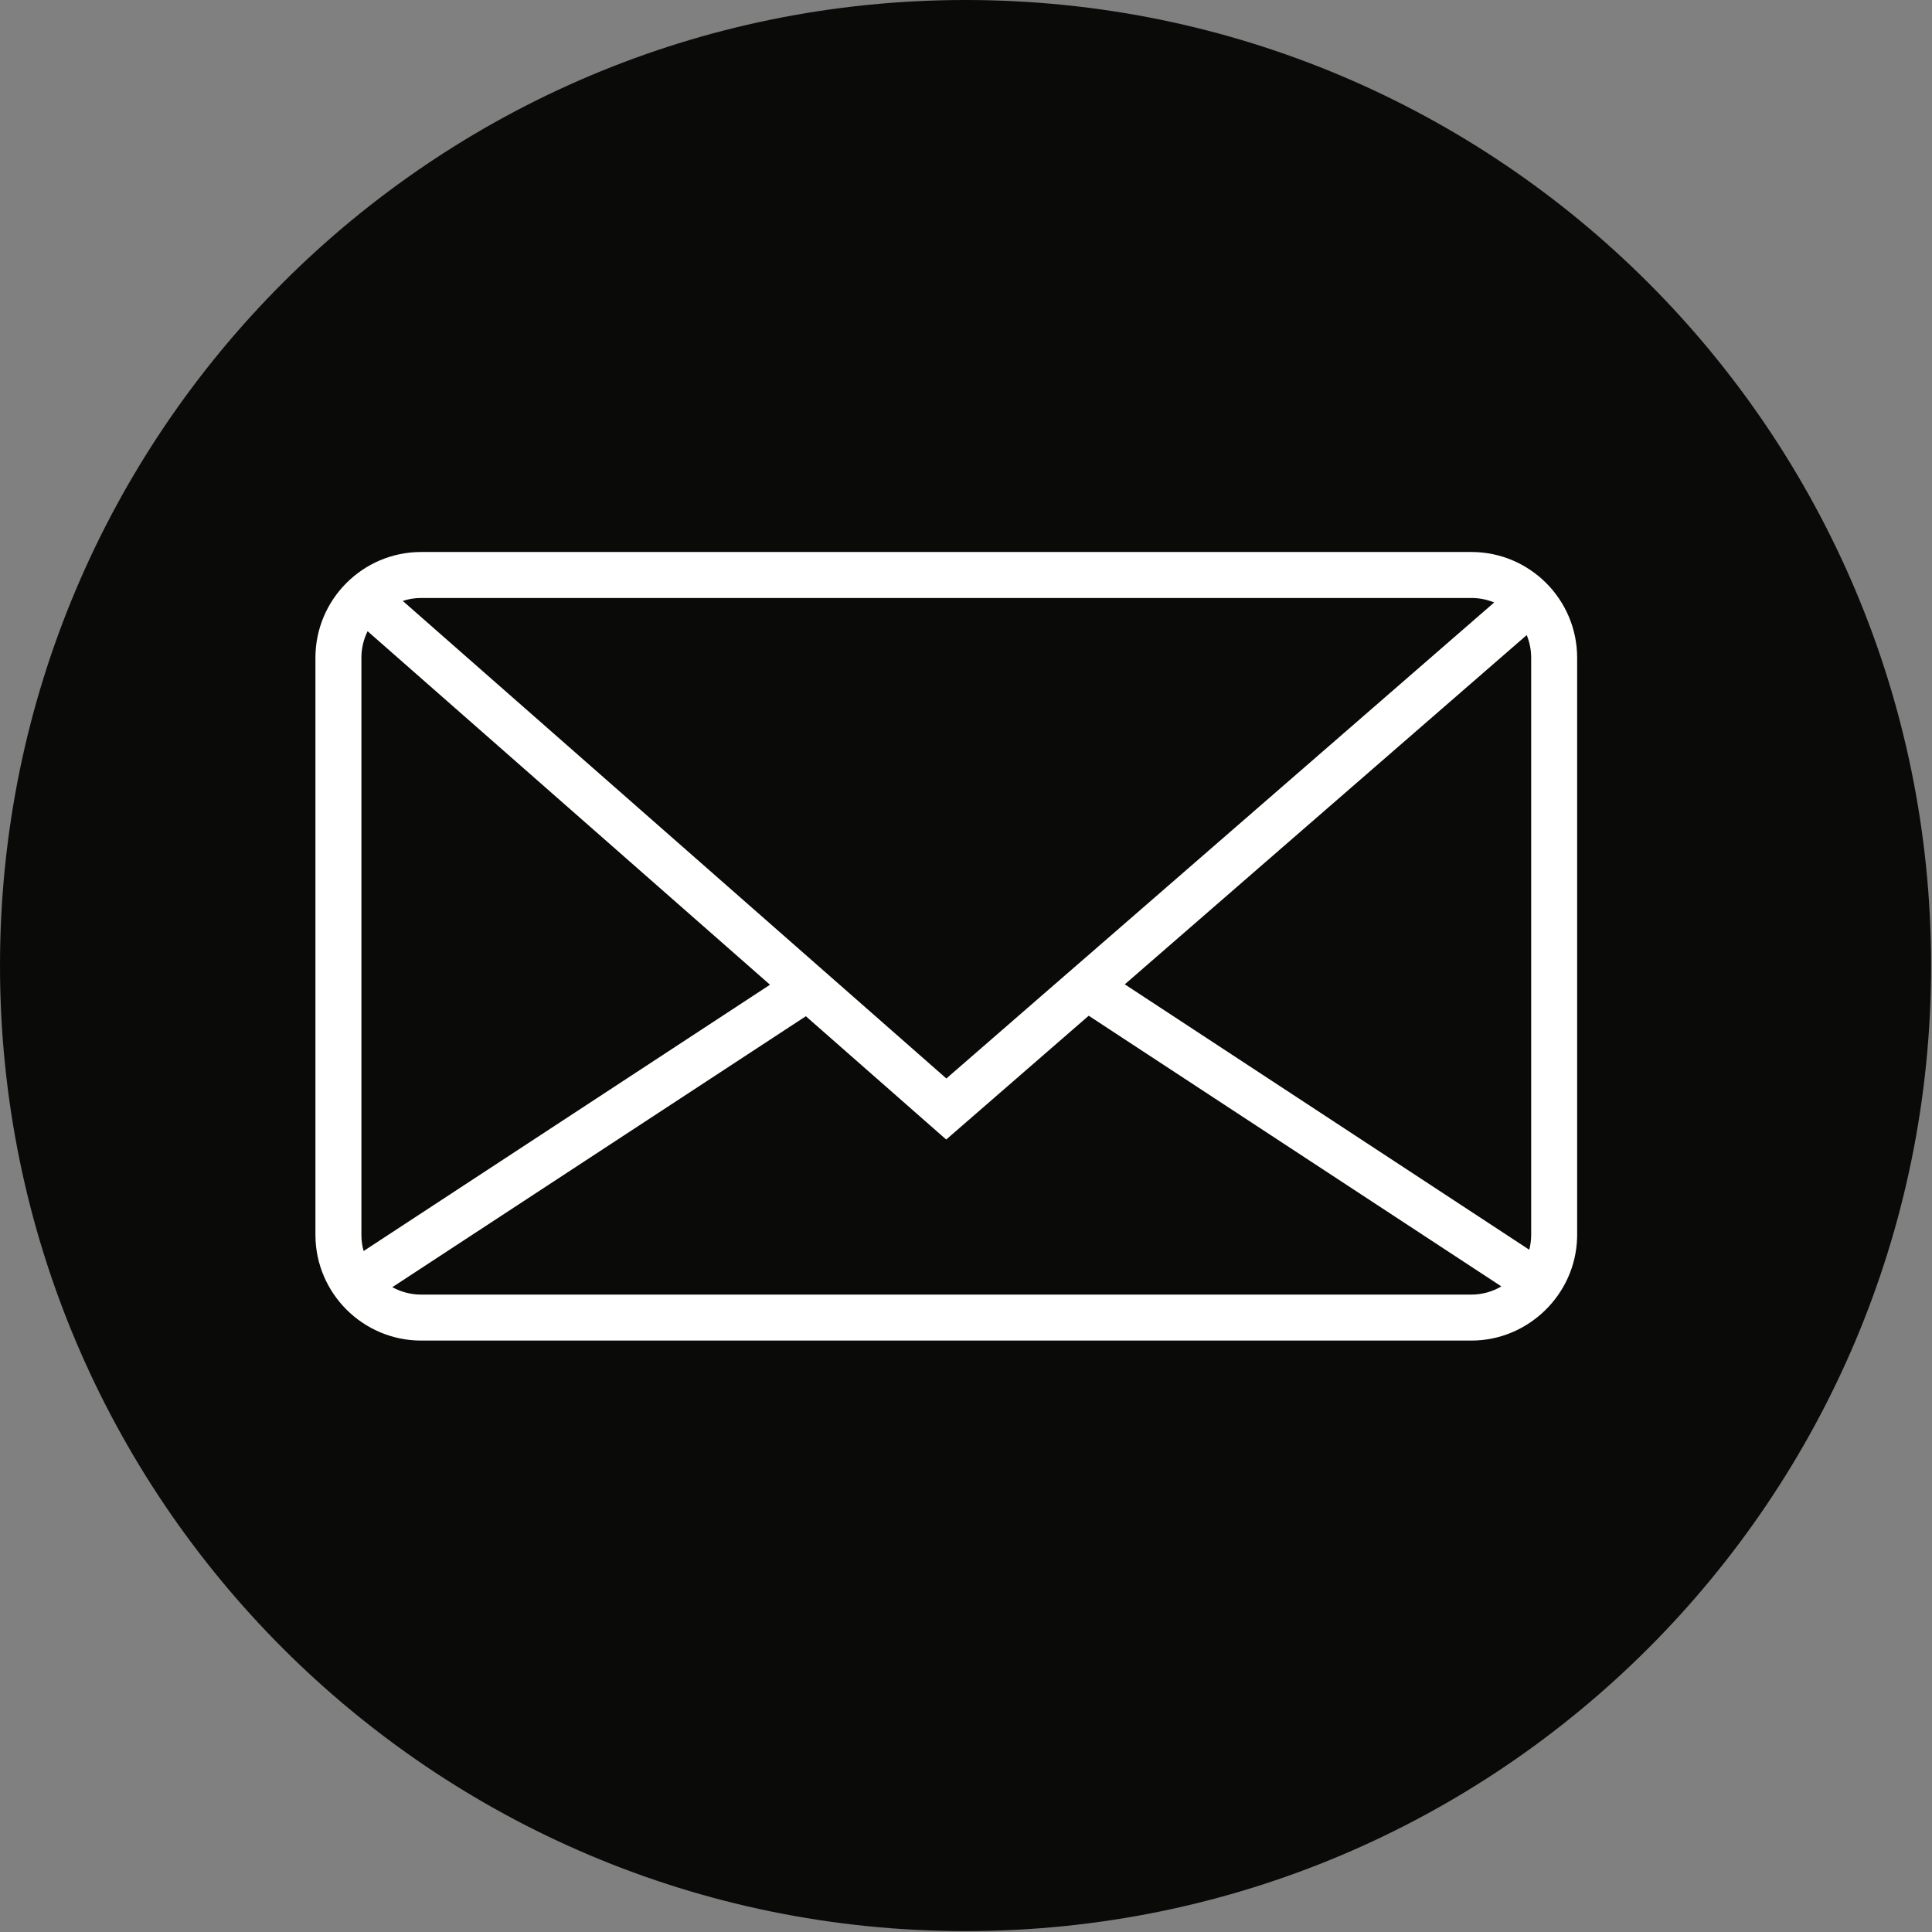
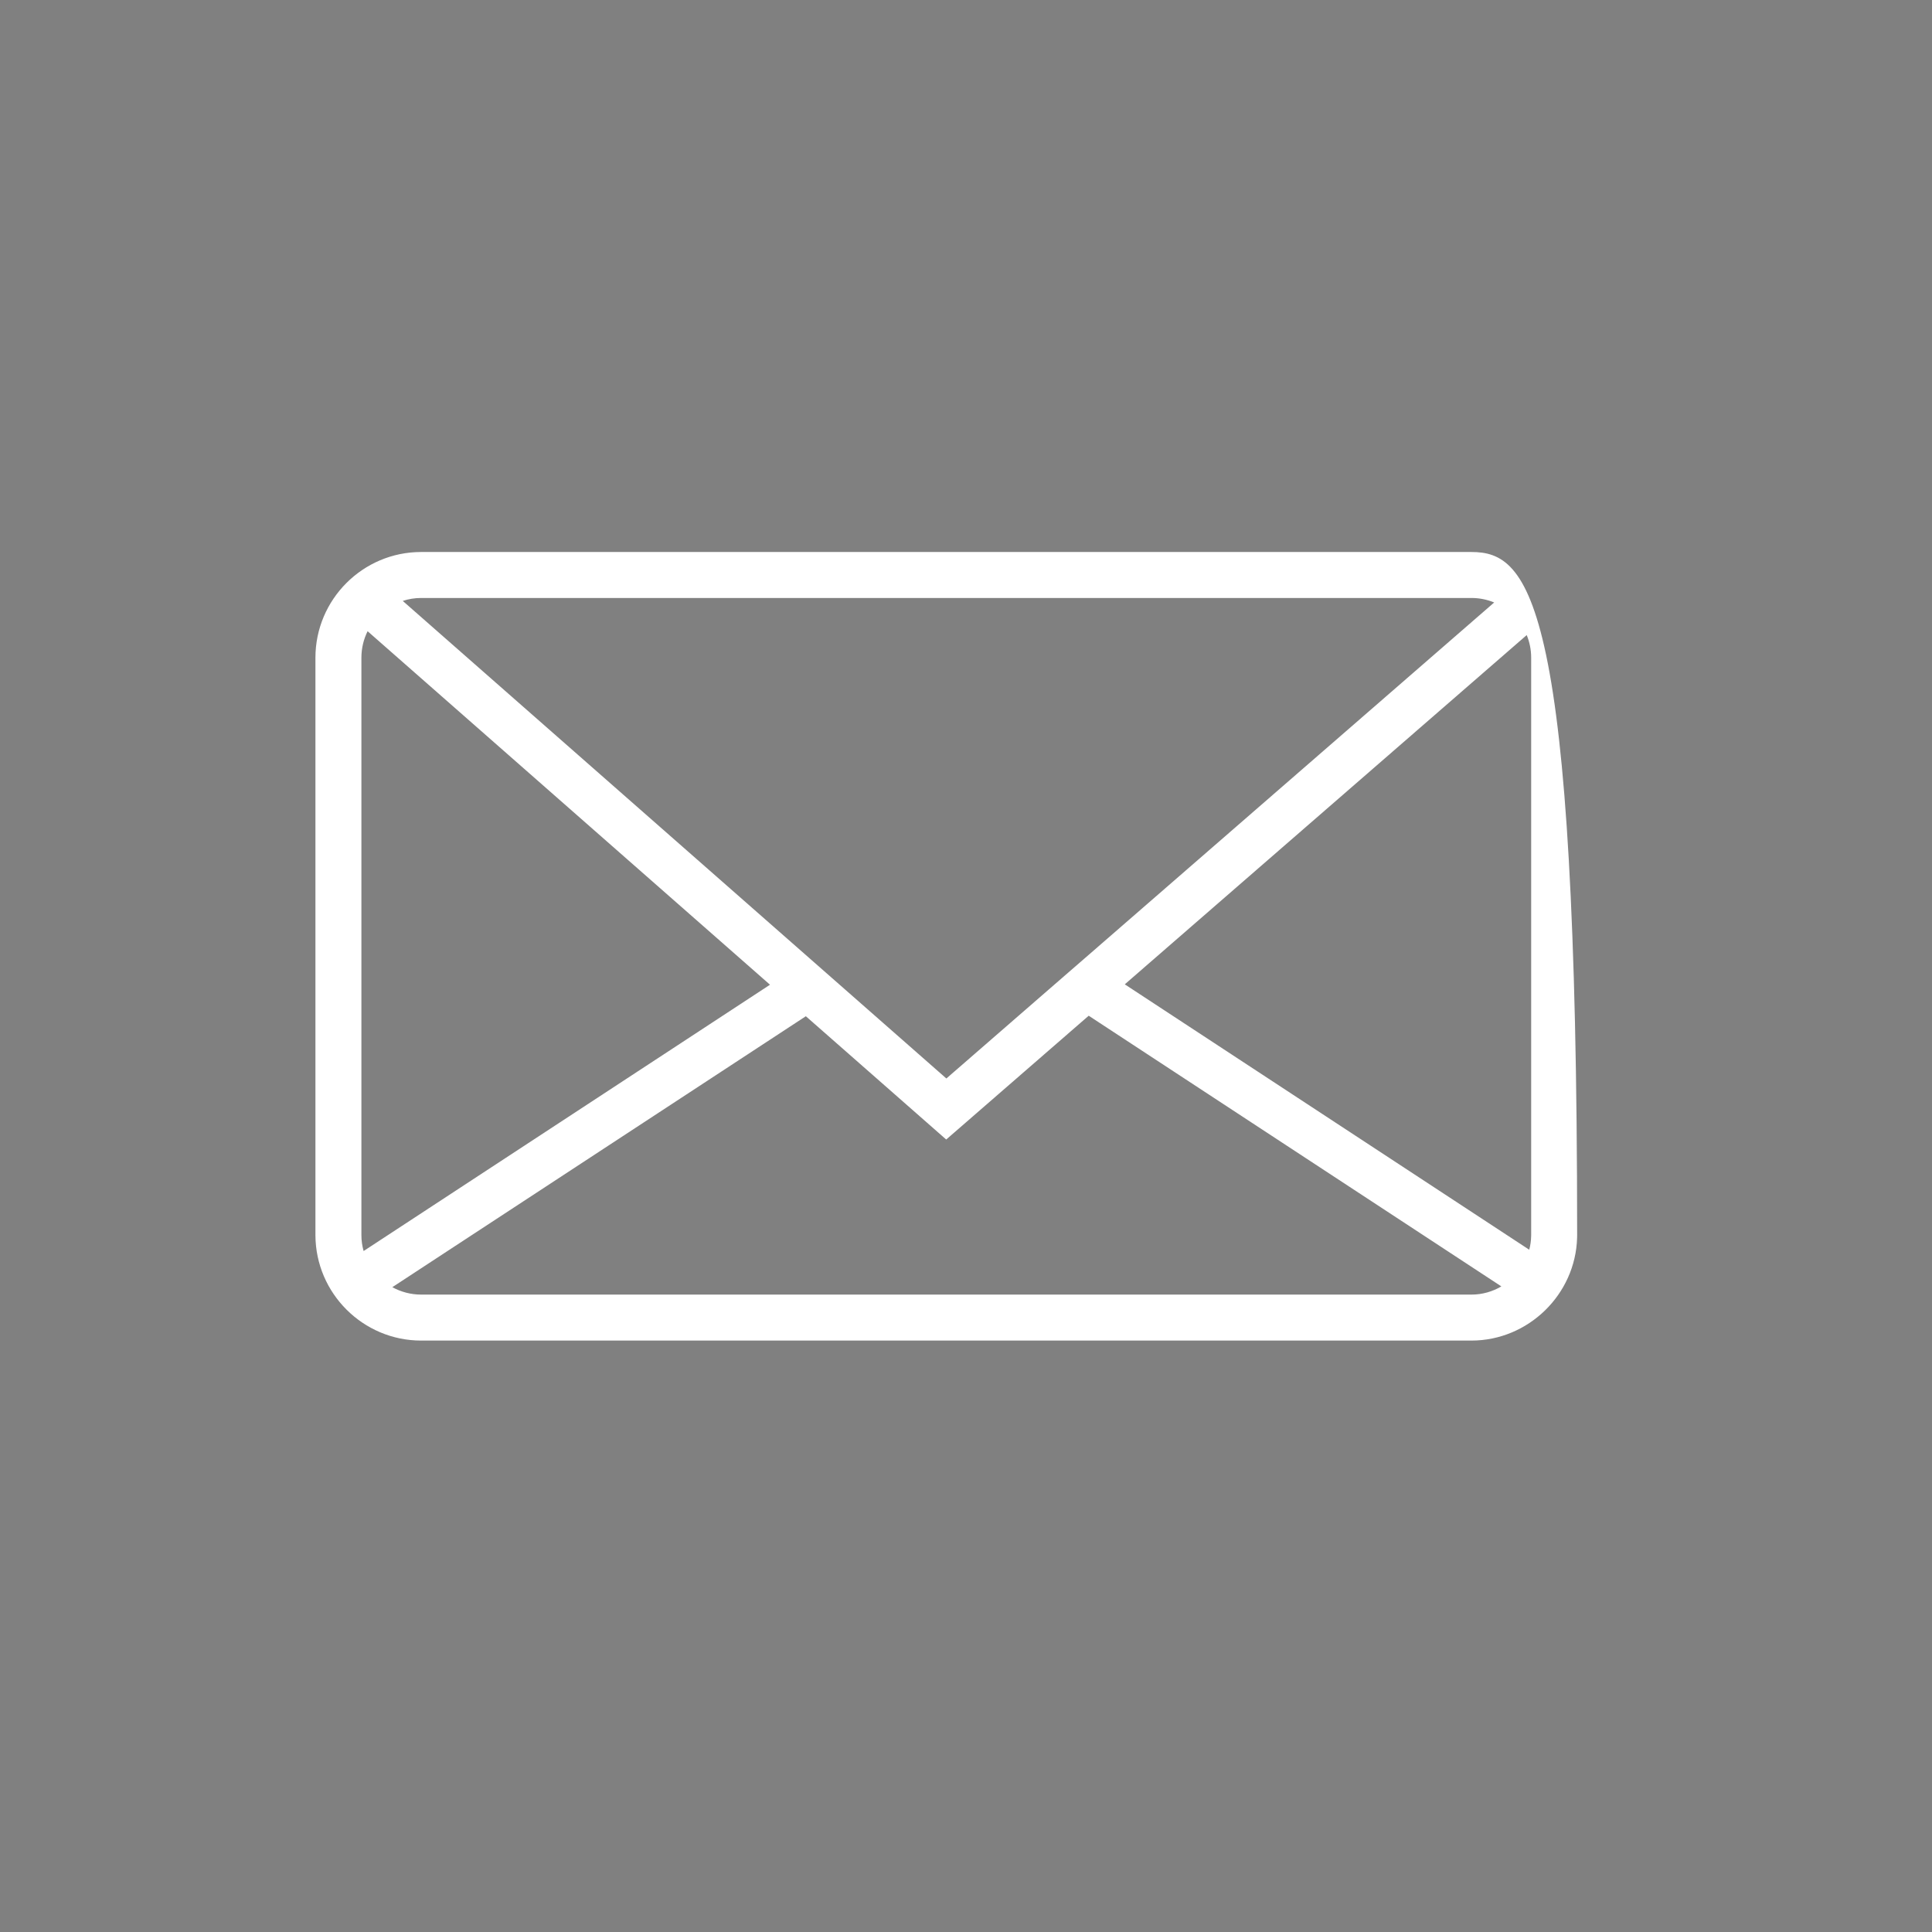
<svg xmlns="http://www.w3.org/2000/svg" width="49px" height="49px" viewBox="0 0 49 49" version="1.1">
  <rect x="0" y="0" width="49" height="49" fill="#808080" stroke="none" />
  <title>mail icon 3 copy</title>
  <g id="Assorted-Images" stroke="none" stroke-width="1" fill="none" fill-rule="evenodd">
    <g id="mail-icon-3-copy" transform="translate(0, 0)">
-       <path d="M48.977,24.489 C48.977,38.013 38.013,48.977 24.488,48.977 C10.964,48.977 0,38.013 0,24.489 C0,10.964 10.964,0 24.488,0 C38.013,0 48.977,10.964 48.977,24.489" id="Fill-28-Copy-Copy" fill="#0A0B09" fill-rule="nonzero" />
-       <path d="M38.834,31.326 L38.833,31.354 C38.831,31.472 38.814,31.586 38.785,31.696 L28.527,24.965 L38.721,16.107 C38.794,16.284 38.834,16.478 38.834,16.682 L38.834,31.326 Z M37.319,32.834 L10.681,32.834 C10.417,32.834 10.167,32.765 9.95,32.646 L20.438,25.774 L23.998,28.901 L27.612,25.761 L38.078,32.626 C37.854,32.758 37.594,32.834 37.319,32.834 Z M9.166,31.325 L9.166,16.682 C9.166,16.439 9.223,16.212 9.323,16.009 L19.529,24.975 L9.222,31.729 C9.186,31.6 9.166,31.465 9.166,31.325 Z M10.681,15.166 L37.319,15.166 C37.523,15.166 37.718,15.207 37.896,15.28 L27.514,24.302 L26.599,25.096 L24.002,27.353 L10.215,15.241 C10.362,15.192 10.518,15.166 10.681,15.166 Z M37.319,14 L10.681,14 C9.203,14 8,15.203 8,16.682 L8,31.327 C8.005,32.801 9.208,34 10.681,34 L37.319,34 C38.761,34 39.96,32.83 39.999,31.391 C40,31.367 40,31.343 40,31.318 L40,16.682 C40,15.203 38.797,14 37.319,14 L37.319,14 Z" id="Fill-3" fill="#FFFFFF" />
+       <path d="M38.834,31.326 L38.833,31.354 C38.831,31.472 38.814,31.586 38.785,31.696 L28.527,24.965 L38.721,16.107 C38.794,16.284 38.834,16.478 38.834,16.682 L38.834,31.326 Z M37.319,32.834 L10.681,32.834 C10.417,32.834 10.167,32.765 9.95,32.646 L20.438,25.774 L23.998,28.901 L27.612,25.761 L38.078,32.626 C37.854,32.758 37.594,32.834 37.319,32.834 Z M9.166,31.325 L9.166,16.682 C9.166,16.439 9.223,16.212 9.323,16.009 L19.529,24.975 L9.222,31.729 C9.186,31.6 9.166,31.465 9.166,31.325 Z M10.681,15.166 L37.319,15.166 C37.523,15.166 37.718,15.207 37.896,15.28 L27.514,24.302 L26.599,25.096 L24.002,27.353 L10.215,15.241 C10.362,15.192 10.518,15.166 10.681,15.166 Z M37.319,14 L10.681,14 C9.203,14 8,15.203 8,16.682 L8,31.327 C8.005,32.801 9.208,34 10.681,34 L37.319,34 C38.761,34 39.96,32.83 39.999,31.391 C40,31.367 40,31.343 40,31.318 C40,15.203 38.797,14 37.319,14 L37.319,14 Z" id="Fill-3" fill="#FFFFFF" />
    </g>
  </g>
</svg>